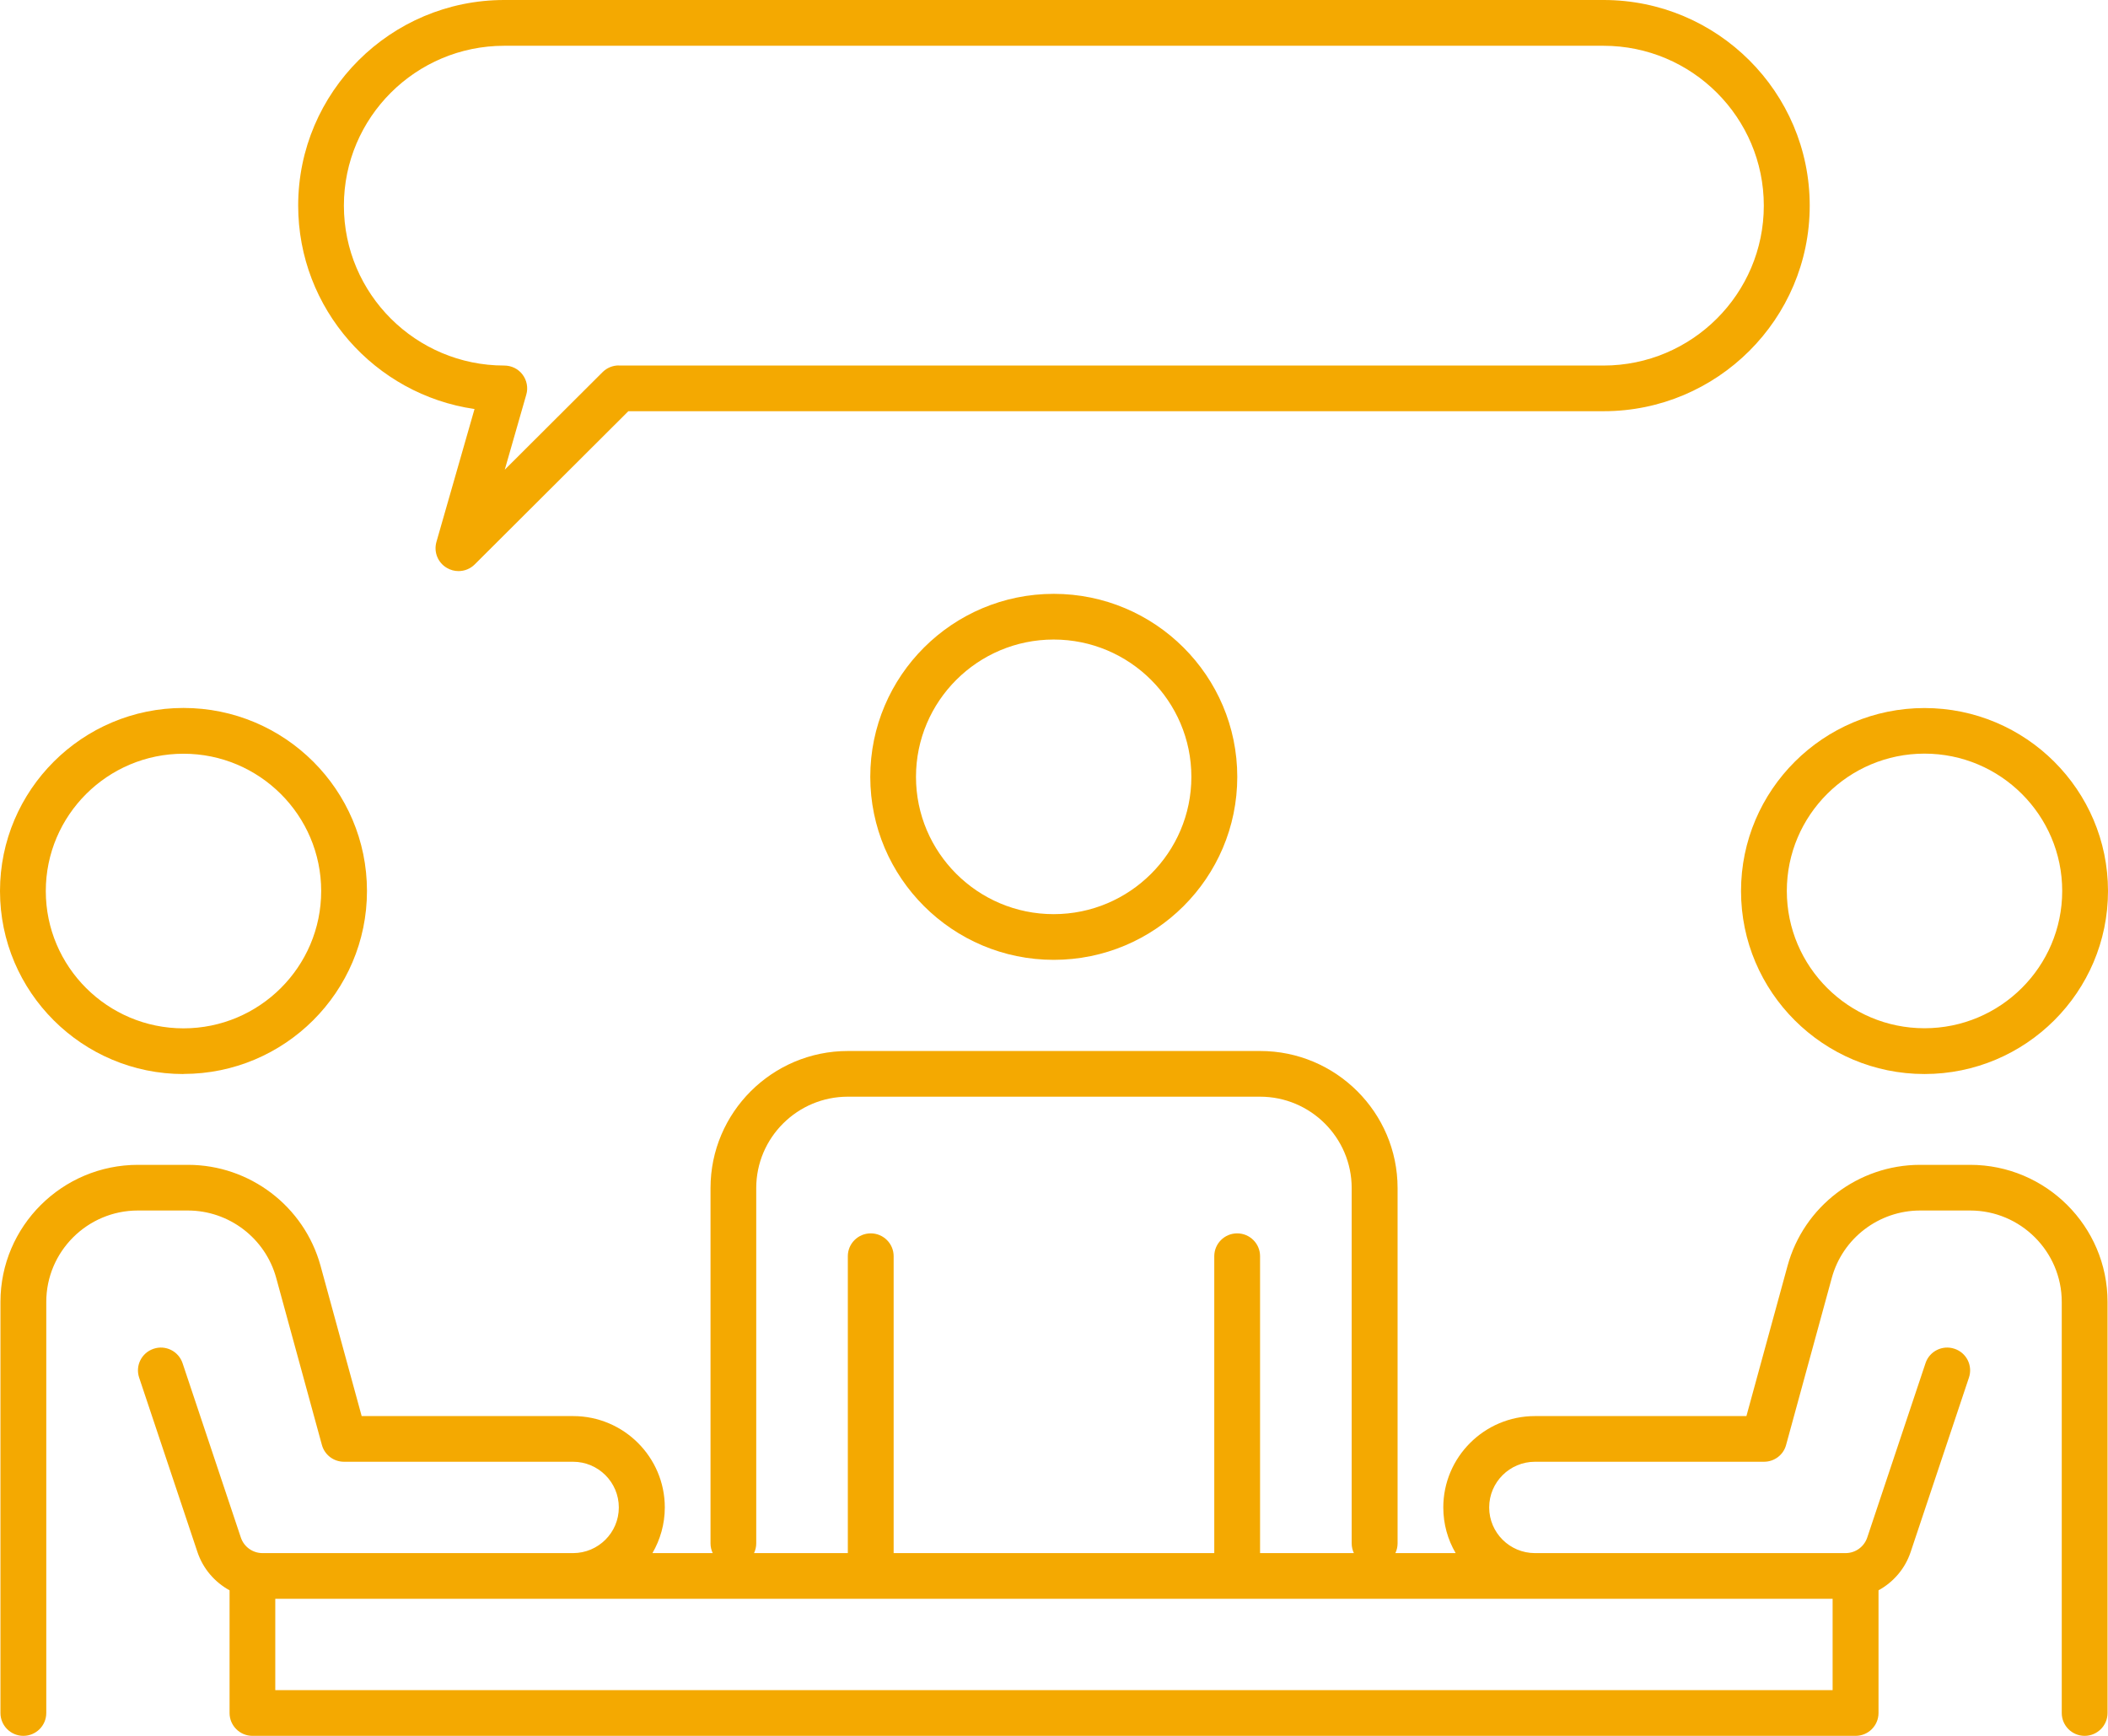
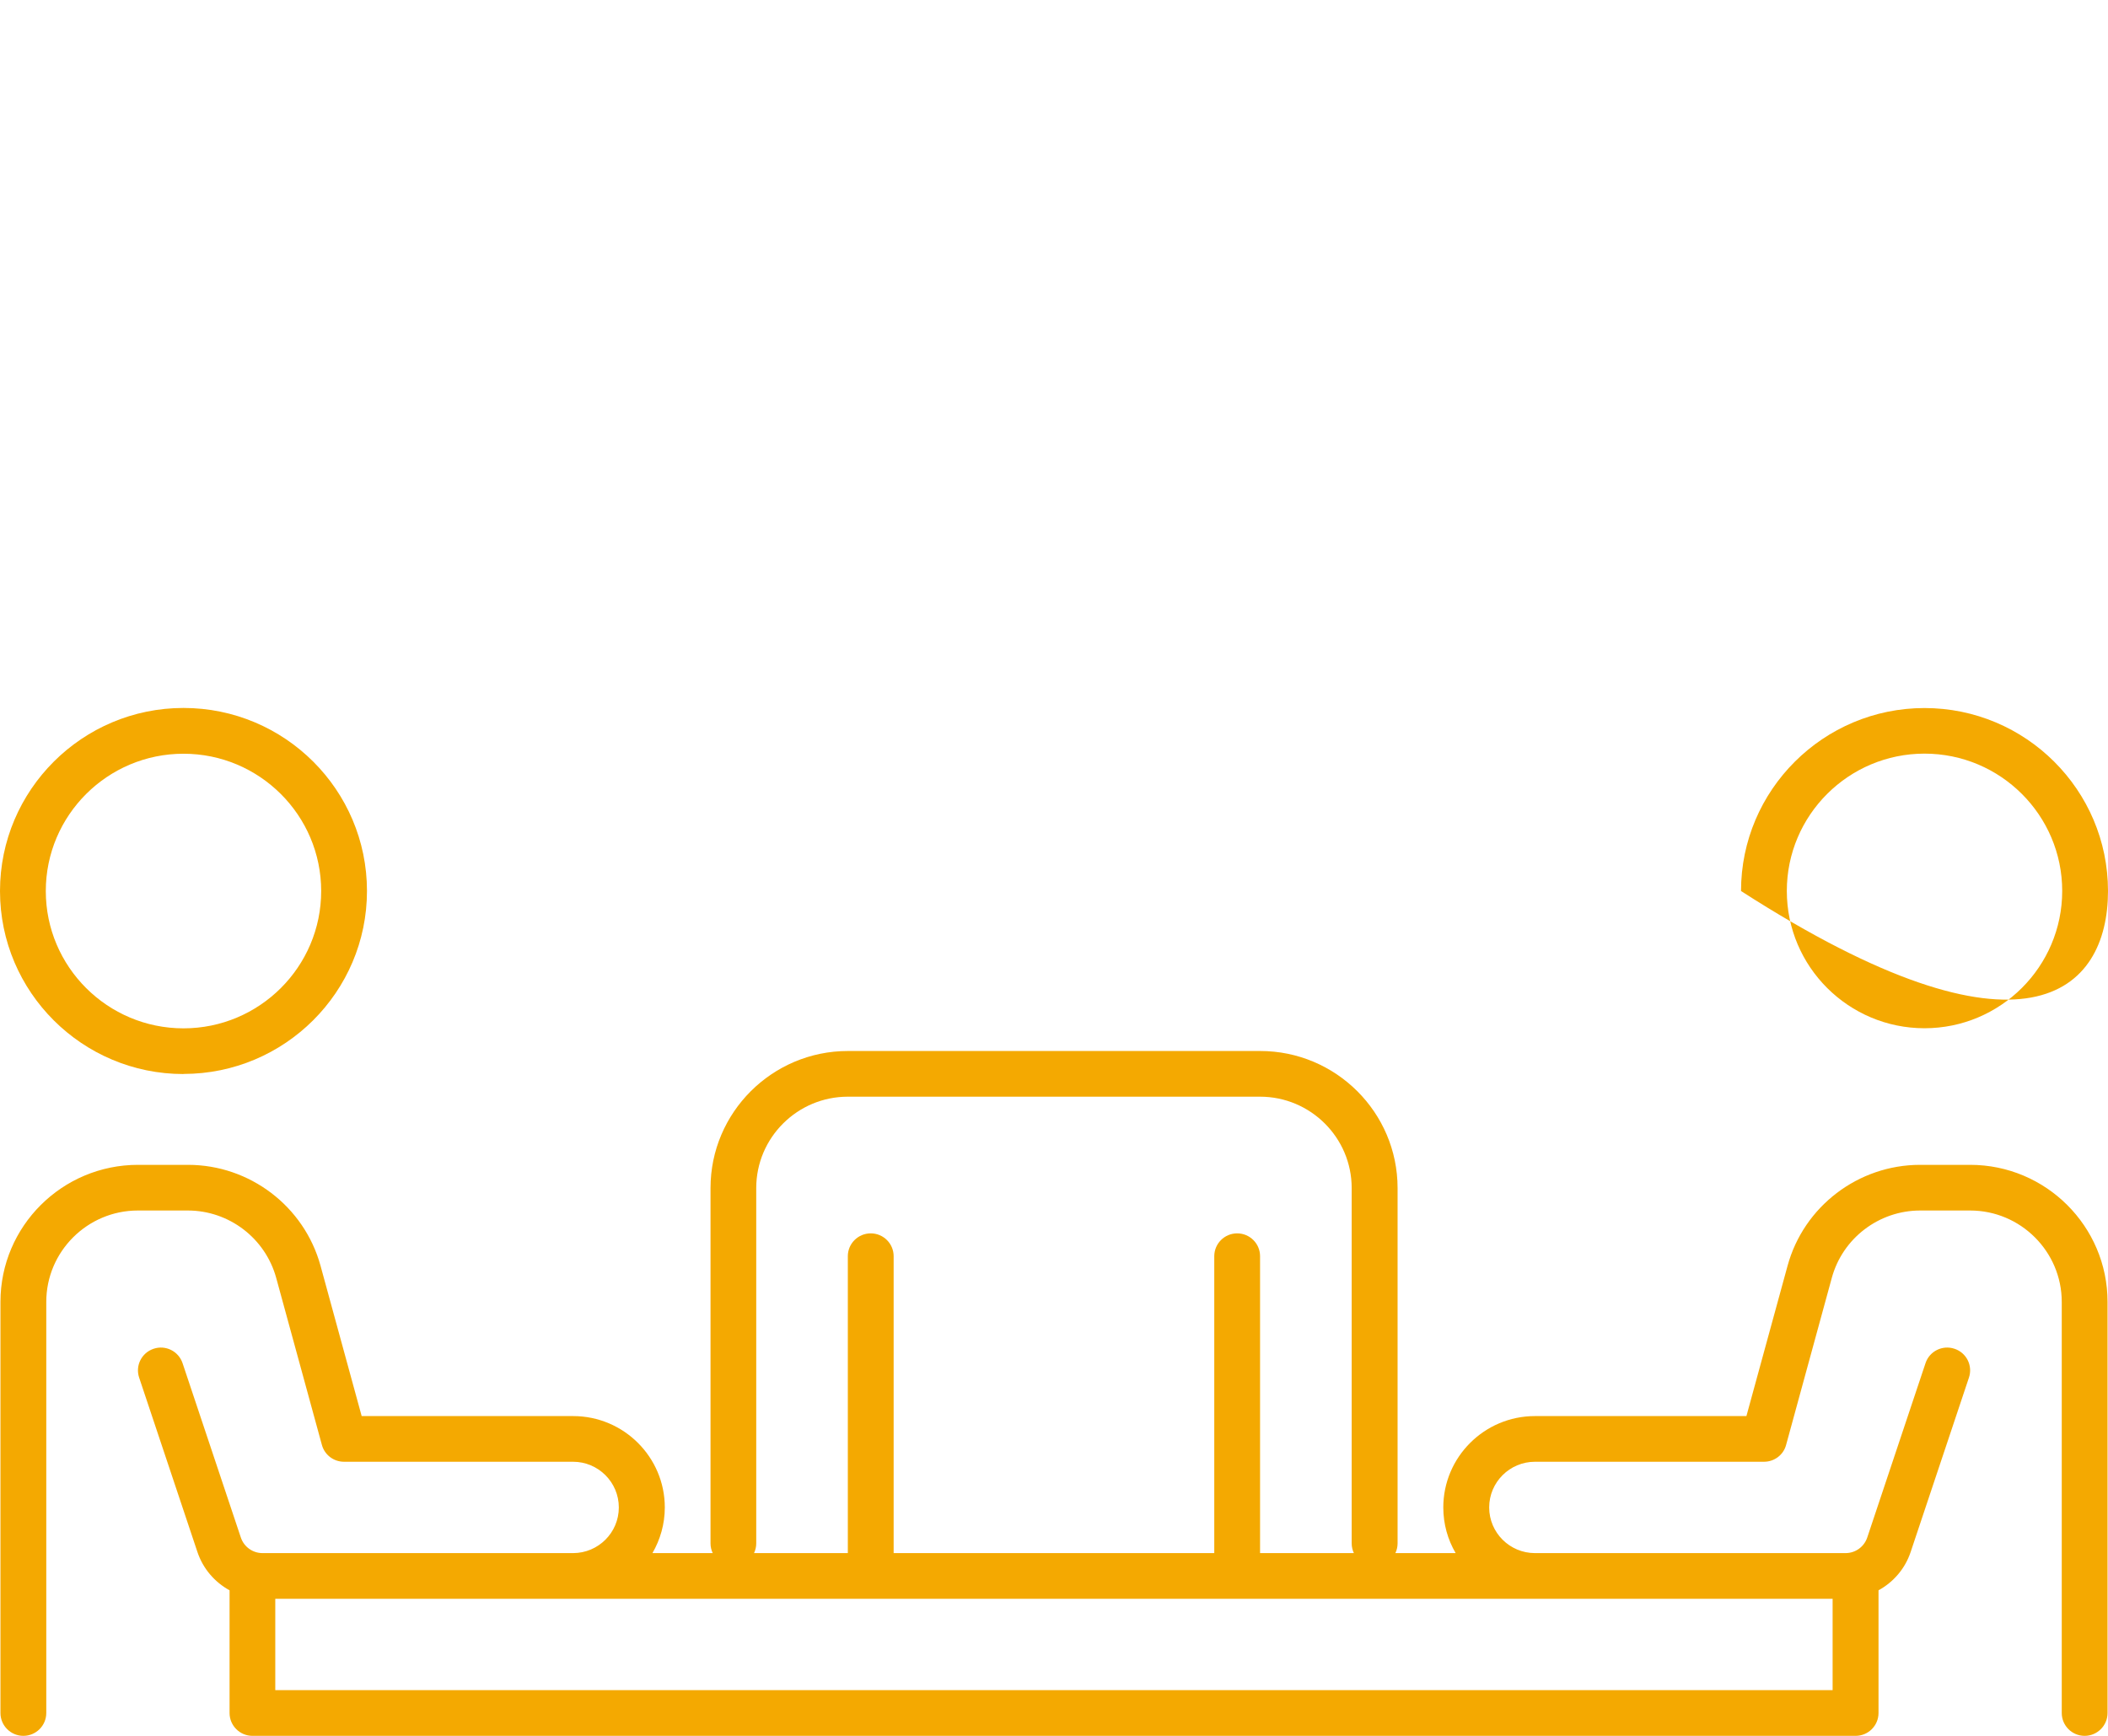
<svg xmlns="http://www.w3.org/2000/svg" width="102" height="84" viewBox="0 0 102 84" fill="none">
  <g clip-path="url(#clip0_336_80)">
-     <path d="M42.11 37.593C42.11 42.474 46.091 46.448 50.989 46.448C55.887 46.448 59.868 42.478 59.868 37.593C59.868 32.707 55.887 28.737 50.989 28.737C46.091 28.737 42.11 32.707 42.11 37.593ZM57.647 37.593C57.647 41.258 54.659 44.237 50.984 44.237C47.31 44.237 44.322 41.258 44.322 37.593C44.322 33.928 47.31 30.948 50.984 30.948C54.659 30.948 57.647 33.928 57.647 37.593Z" fill="#F4A901" />
    <path d="M8.879 51.969C13.772 51.969 17.757 47.999 17.757 43.114C17.757 38.229 13.777 34.259 8.879 34.259C3.981 34.259 0 38.233 0 43.119C0 48.004 3.981 51.974 8.879 51.974V51.969ZM8.879 36.474C12.553 36.474 15.541 39.453 15.541 43.119C15.541 46.784 12.553 49.763 8.879 49.763C5.204 49.763 2.216 46.784 2.216 43.119C2.216 39.453 5.204 36.474 8.879 36.474Z" fill="#F4A901" />
-     <path d="M93.121 34.263C88.228 34.263 84.243 38.233 84.243 43.118C84.243 48.003 88.223 51.973 93.121 51.973C98.019 51.973 102 48.003 102 43.118C102 38.233 98.019 34.263 93.121 34.263ZM93.121 49.758C89.447 49.758 86.459 46.779 86.459 43.114C86.459 39.449 89.447 36.469 93.121 36.469C96.796 36.469 99.784 39.449 99.784 43.114C99.784 46.779 96.796 49.758 93.121 49.758Z" fill="#F4A901" />
+     <path d="M93.121 34.263C88.228 34.263 84.243 38.233 84.243 43.118C98.019 51.973 102 48.003 102 43.118C102 38.233 98.019 34.263 93.121 34.263ZM93.121 49.758C89.447 49.758 86.459 46.779 86.459 43.114C86.459 39.449 89.447 36.469 93.121 36.469C96.796 36.469 99.784 39.449 99.784 43.114C99.784 46.779 96.796 49.758 93.121 49.758Z" fill="#F4A901" />
    <path d="M95.325 56.368H92.909C89.917 56.368 87.279 58.38 86.495 61.253L84.504 68.526H74.269C71.827 68.526 69.837 70.511 69.837 72.947C69.837 73.752 70.054 74.508 70.435 75.157H67.518C67.585 75.016 67.625 74.857 67.625 74.689V57.491C67.625 53.835 64.642 50.859 60.976 50.859H41.029C37.363 50.859 34.38 53.835 34.38 57.491V74.689C34.38 74.857 34.42 75.016 34.486 75.157H31.57C31.946 74.508 32.168 73.752 32.168 72.947C32.168 70.511 30.178 68.526 27.735 68.526H17.5L15.51 61.253C14.721 58.375 12.084 56.368 9.096 56.368H6.68C3.005 56.368 0.022 59.343 0.022 63V82.894C0.022 83.504 0.519 84 1.13 84C1.742 84 2.239 83.504 2.239 82.894V63C2.239 60.564 4.229 58.578 6.671 58.578H9.087C11.082 58.578 12.837 59.918 13.364 61.837L15.576 69.923C15.709 70.405 16.144 70.736 16.645 70.736H27.726C28.95 70.736 29.943 71.727 29.943 72.947C29.943 74.167 28.95 75.157 27.726 75.157H12.704C12.225 75.157 11.804 74.852 11.653 74.401L8.834 65.966C8.639 65.387 8.014 65.073 7.434 65.268C6.853 65.462 6.538 66.085 6.733 66.665L9.552 75.1C9.823 75.913 10.39 76.563 11.108 76.957V82.894C11.108 83.504 11.605 84 12.216 84H89.788C90.4 84 90.896 83.504 90.896 82.894V76.957C91.614 76.563 92.182 75.913 92.452 75.1L95.271 66.665C95.466 66.085 95.152 65.458 94.571 65.268C93.99 65.073 93.361 65.387 93.17 65.966L90.351 74.401C90.2 74.852 89.779 75.157 89.3 75.157H74.274C73.05 75.157 72.057 74.167 72.057 72.947C72.057 71.727 73.05 70.736 74.274 70.736H85.355C85.856 70.736 86.295 70.405 86.424 69.923L88.636 61.837C89.159 59.918 90.918 58.578 92.913 58.578H95.329C97.771 58.578 99.762 60.564 99.762 63V82.894C99.762 83.504 100.258 84 100.87 84C101.481 84 101.978 83.504 101.978 82.894V63C101.978 59.343 98.995 56.368 95.329 56.368H95.325ZM36.592 74.689V57.491C36.592 55.055 38.582 53.07 41.024 53.07H60.971C63.414 53.07 65.404 55.055 65.404 57.491V74.689C65.404 74.857 65.444 75.016 65.51 75.157H60.971V60.789C60.971 60.179 60.475 59.684 59.863 59.684C59.252 59.684 58.755 60.179 58.755 60.789V75.157H43.241V60.789C43.241 60.179 42.744 59.684 42.133 59.684C41.521 59.684 41.024 60.179 41.024 60.789V75.157H36.485C36.552 75.016 36.592 74.857 36.592 74.689ZM88.675 77.368V81.789H13.32V77.368H88.675Z" fill="#F4A901" />
-     <path d="M87.567 9.947C87.567 4.461 83.095 0 77.594 0H24.402C18.901 0 14.428 4.461 14.428 9.947C14.428 14.943 18.143 19.095 22.961 19.793L21.117 26.226C20.98 26.712 21.184 27.225 21.622 27.481C21.795 27.583 21.99 27.636 22.185 27.636C22.474 27.636 22.757 27.526 22.97 27.313L30.404 19.899H77.594C83.095 19.899 87.567 15.438 87.567 9.952V9.947ZM29.942 17.684C29.65 17.684 29.366 17.799 29.158 18.007L24.424 22.729L25.466 19.095C25.563 18.763 25.492 18.4 25.284 18.126C25.076 17.848 24.747 17.689 24.397 17.689C20.12 17.689 16.64 14.218 16.64 9.952C16.64 5.685 20.12 2.215 24.397 2.215H77.589C81.867 2.215 85.346 5.685 85.346 9.952C85.346 14.218 81.867 17.689 77.589 17.689H29.938L29.942 17.684Z" fill="#F4A901" />
  </g>
  <defs>
    <clipPath id="clip0_336_80">
      <rect width="102" height="84" fill="white" />
    </clipPath>
  </defs>
</svg>